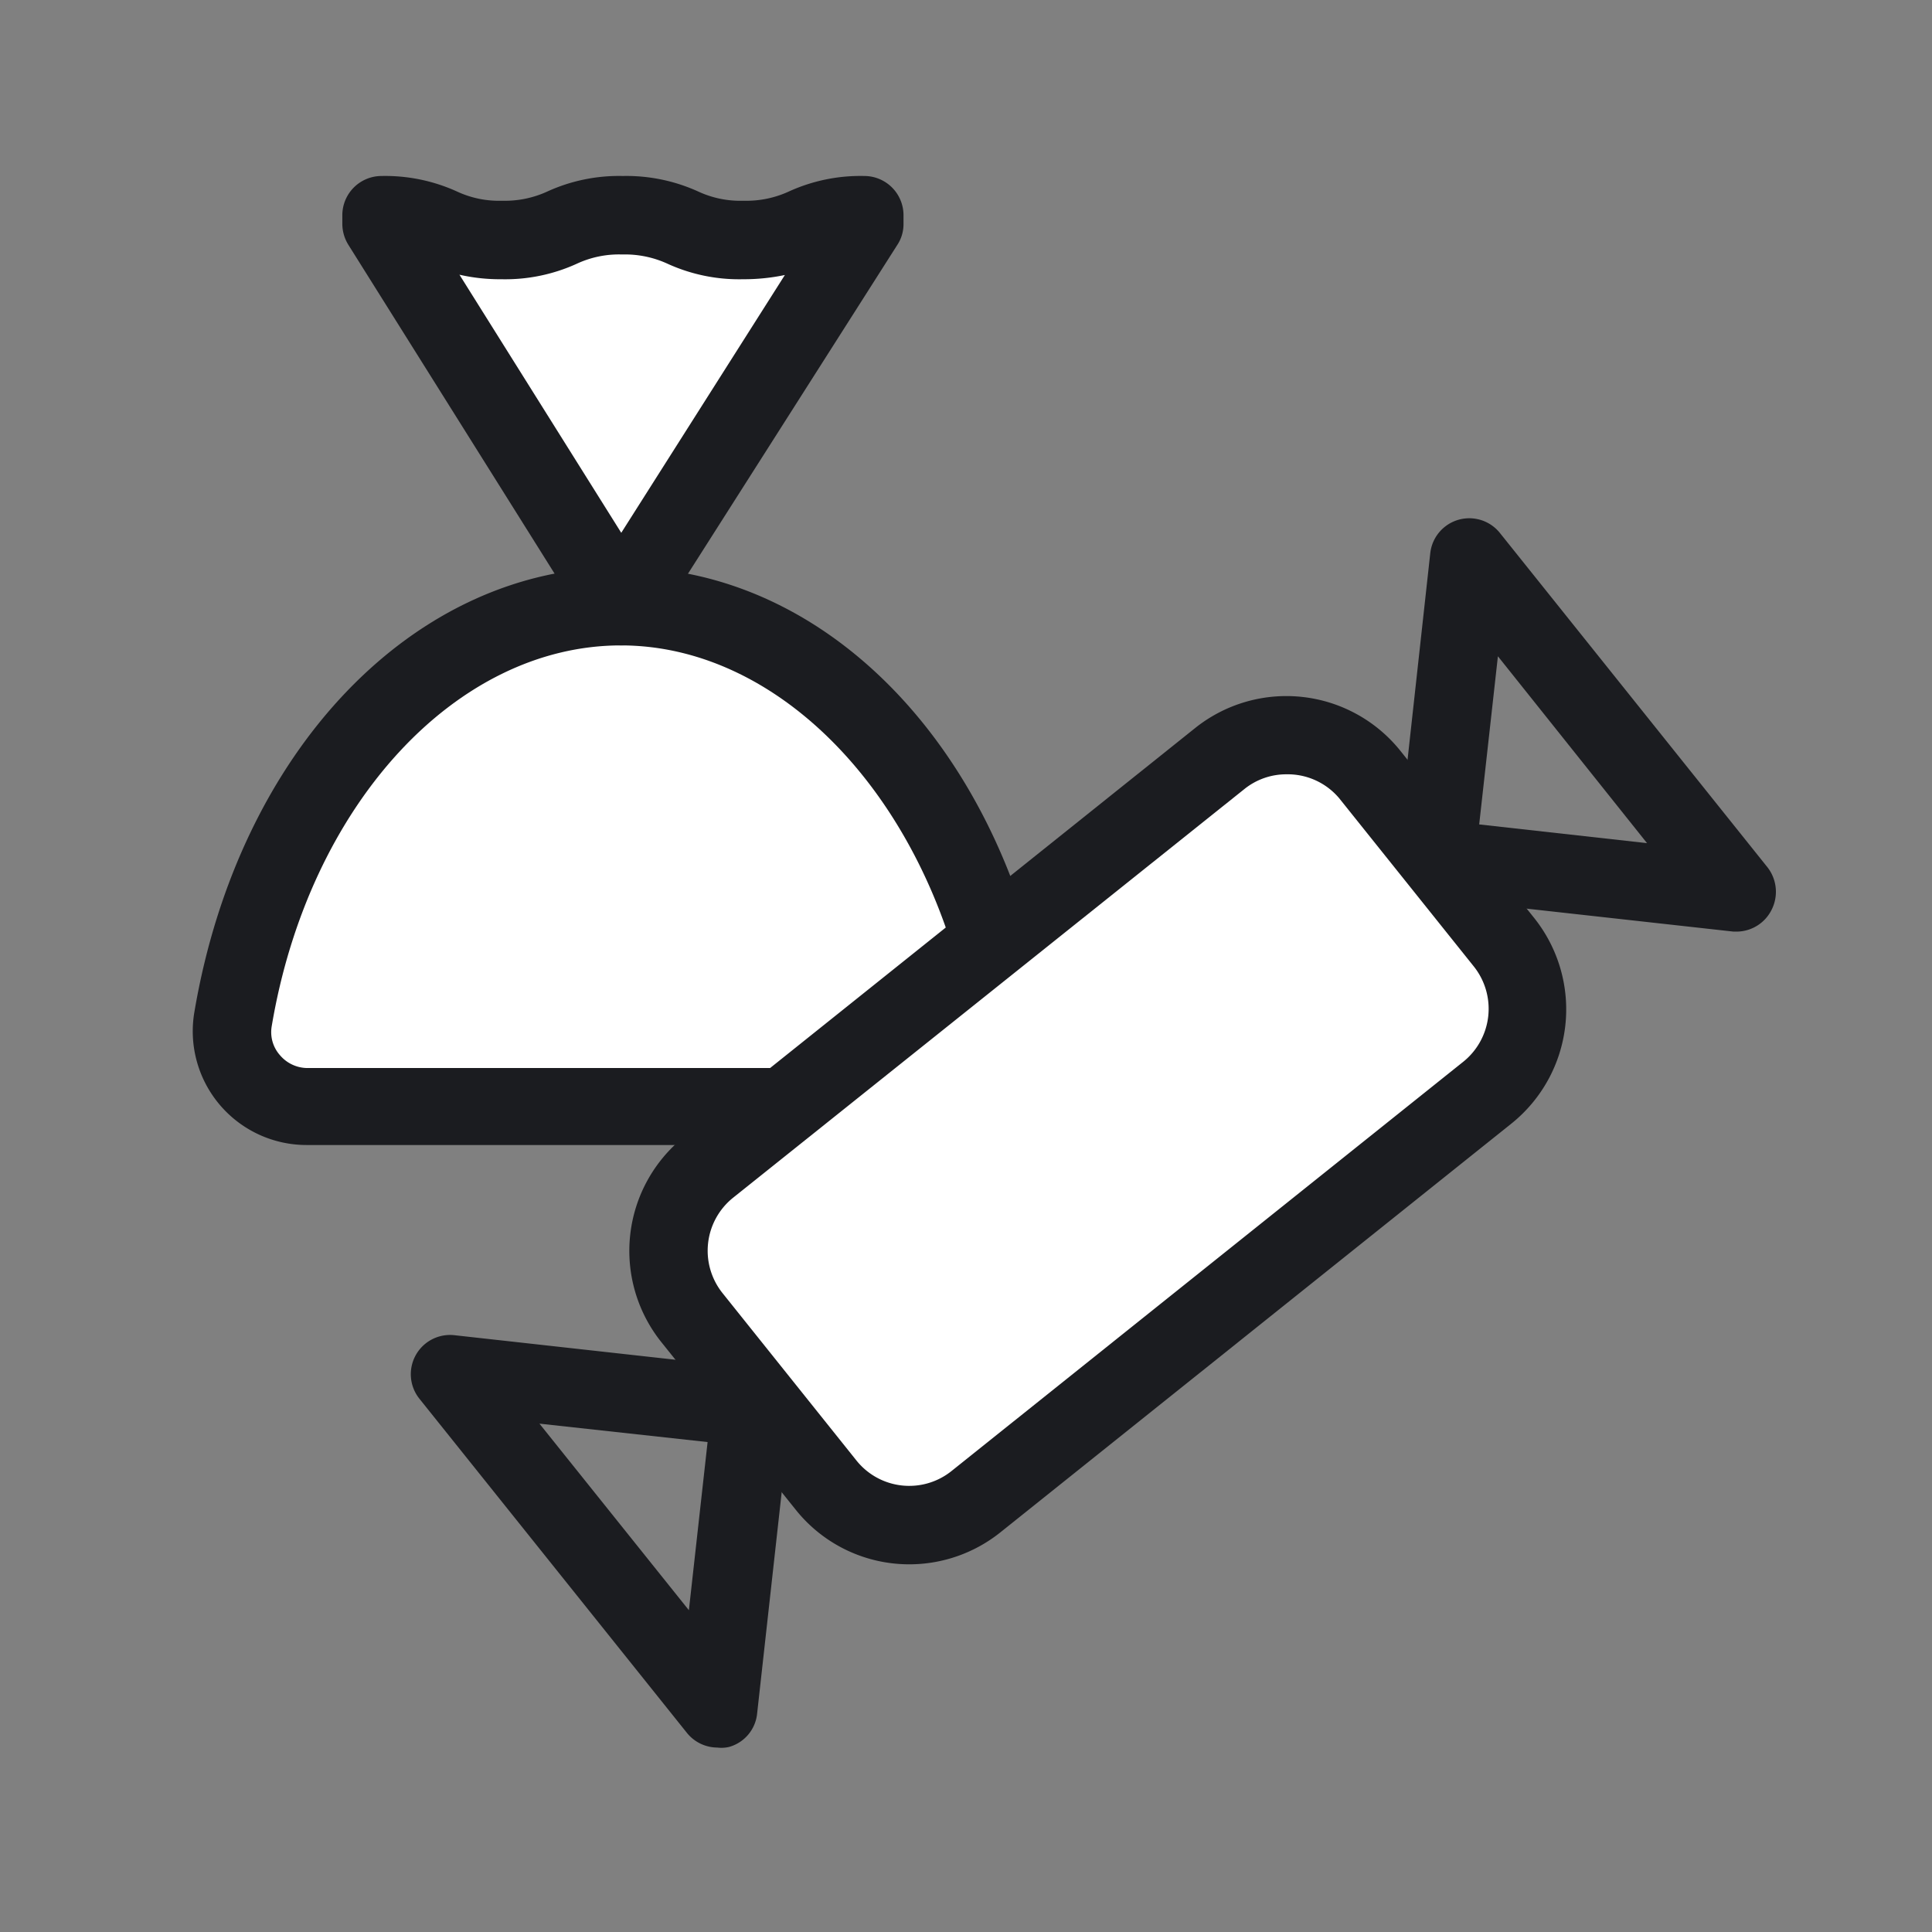
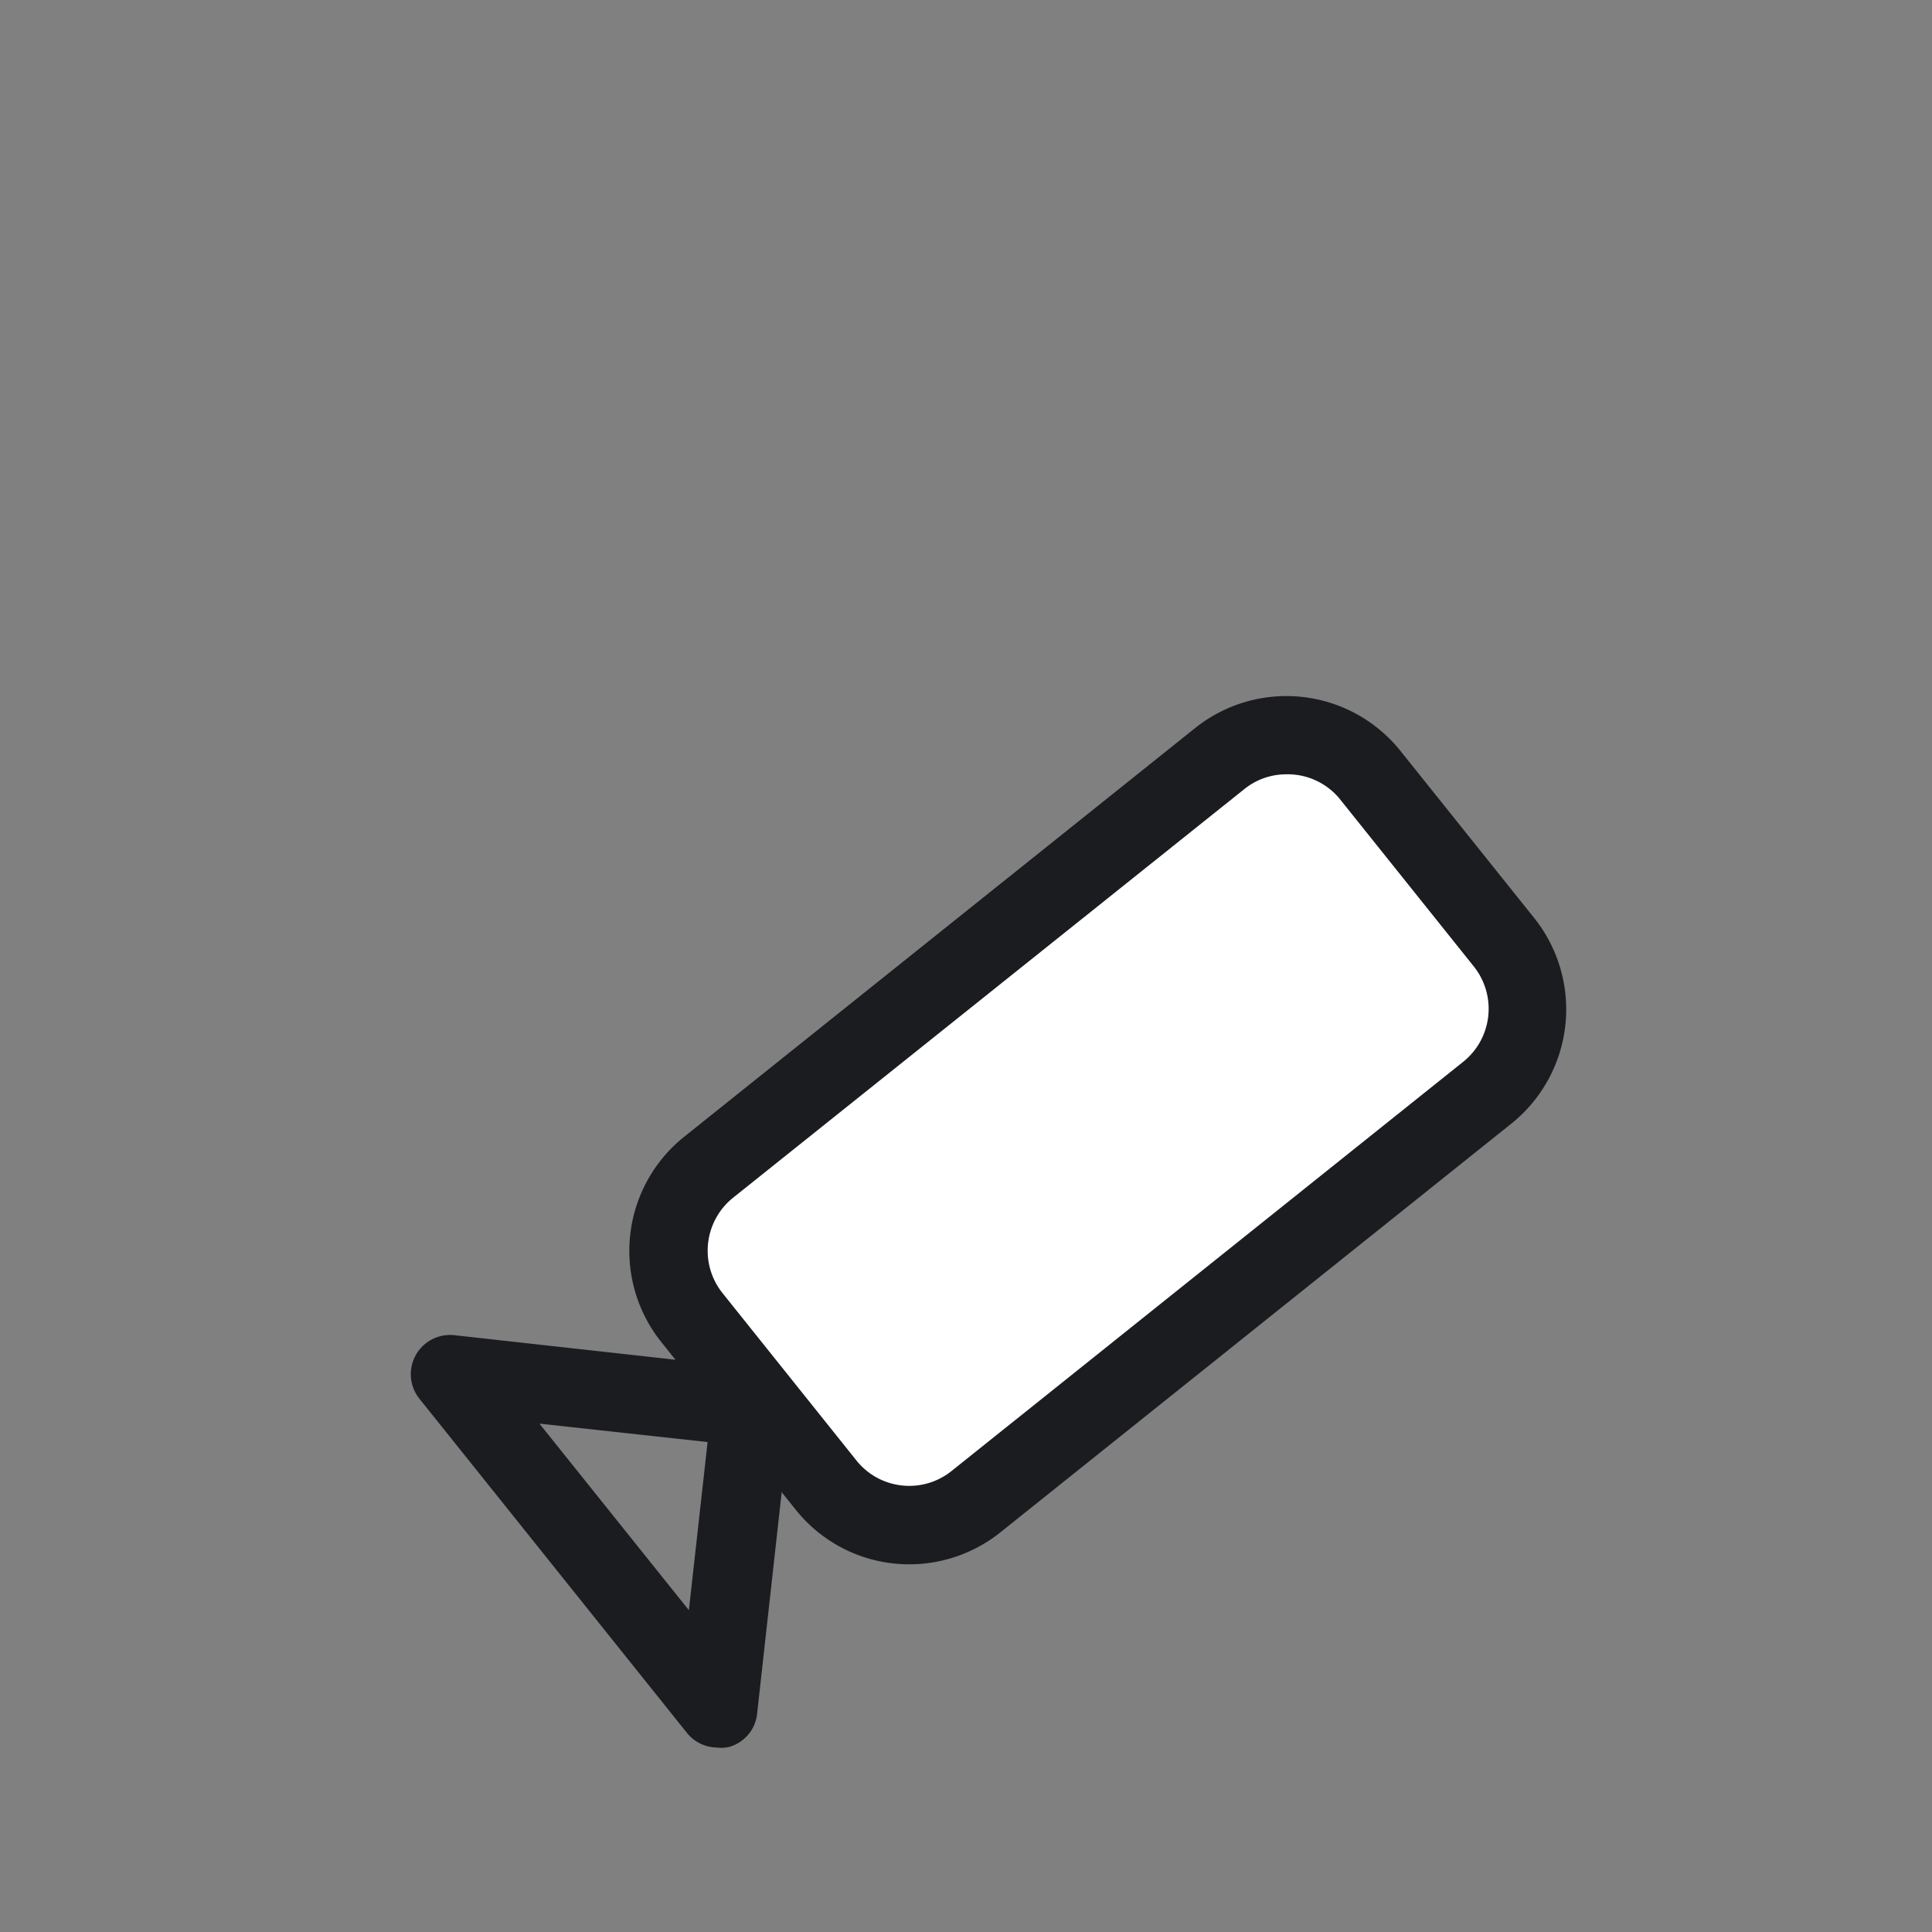
<svg xmlns="http://www.w3.org/2000/svg" width="800px" height="800px" viewBox="0 0 64 64" id="icons">
  <rect x="0" y="0" width="64" height="64" fill="#808080" stroke="none" />
  <defs>
    <style>.cls-1{fill:#1b1c20;}.cls-2{fill:#ffffff;}</style>
  </defs>
  <title />
-   <path class="cls-1" d="M57.56,30.86h-.14l-10-1.11a1.29,1.29,0,0,1-1.14-1.43l1.1-10a1.3,1.3,0,0,1,2.31-.66l8.86,11.07a1.32,1.32,0,0,1,.12,1.44A1.3,1.3,0,0,1,57.56,30.86ZM49,27.31l5.56.62-4.94-6.19Z" />
-   <path class="cls-1" d="M23.76,57.89a1.3,1.3,0,0,1-1-.48L13.89,46.33a1.3,1.3,0,0,1,1.16-2.1l10,1.11a1.29,1.29,0,0,1,1.14,1.43l-1.11,10a1.28,1.28,0,0,1-.93,1.1A1.12,1.12,0,0,1,23.76,57.89ZM17.87,47.16l4.95,6.18.62-5.57Z" />
-   <path class="cls-2" d="M31,36.64a2.49,2.49,0,0,0,2.46-2.9c-1.32-7.82-6.57-13.66-12.85-13.66S9,25.92,7.71,33.74a2.5,2.5,0,0,0,2.46,2.9Z" />
-   <path class="cls-1" d="M31,37.93H10.17a3.77,3.77,0,0,1-3.73-4.41c1.47-8.67,7.28-14.73,14.13-14.73S33.23,24.85,34.7,33.52A3.78,3.78,0,0,1,31,37.93ZM20.57,21.38C15.1,21.38,10.23,26.67,9,34a1.15,1.15,0,0,0,.27.95,1.2,1.2,0,0,0,.91.43H31a1.2,1.2,0,0,0,.92-.43,1.15,1.15,0,0,0,.26-.95C30.91,26.67,26,21.38,20.57,21.38Z" />
-   <path class="cls-2" d="M28.63,7.42,20.57,20.08,12.64,7.42V7.13c2,0,2,.82,4,.82s2-.82,4-.82,2,.82,4,.82,2-.82,4-.82Z" />
-   <path class="cls-1" d="M20.57,21.38h0a1.29,1.29,0,0,1-1.09-.61L11.54,8.11a1.32,1.32,0,0,1-.2-.69V7.13a1.3,1.3,0,0,1,1.3-1.3,5.75,5.75,0,0,1,2.49.51,3.29,3.29,0,0,0,1.5.31,3.37,3.37,0,0,0,1.51-.31,5.71,5.71,0,0,1,2.49-.51,5.75,5.75,0,0,1,2.49.51,3.31,3.31,0,0,0,1.51.31,3.37,3.37,0,0,0,1.51-.31,5.71,5.71,0,0,1,2.49-.51,1.3,1.3,0,0,1,1.3,1.3v.29a1.25,1.25,0,0,1-.21.7L21.66,20.78A1.29,1.29,0,0,1,20.57,21.38ZM15.22,9.1l5.36,8.55L26,9.11a6.63,6.63,0,0,1-1.39.14,5.71,5.71,0,0,1-2.49-.51,3.37,3.37,0,0,0-1.51-.31,3.31,3.31,0,0,0-1.51.31,5.71,5.71,0,0,1-2.49.51A6,6,0,0,1,15.22,9.1Z" />
+   <path class="cls-1" d="M23.76,57.89a1.3,1.3,0,0,1-1-.48L13.89,46.33a1.3,1.3,0,0,1,1.16-2.1l10,1.11a1.29,1.29,0,0,1,1.14,1.43l-1.11,10a1.28,1.28,0,0,1-.93,1.1A1.12,1.12,0,0,1,23.76,57.89M17.87,47.16l4.95,6.18.62-5.57Z" />
  <rect class="cls-2" height="14.18" rx="3.53" transform="translate(-15.42 30.92) rotate(-38.65)" width="28.76" x="21.99" y="30.34" />
  <path class="cls-1" d="M30.13,51.82A4.81,4.81,0,0,1,26.35,50L21.9,44.45a4.84,4.84,0,0,1,.76-6.79L39.6,24.11a4.84,4.84,0,0,1,6.78.75l4.45,5.56a4.85,4.85,0,0,1-.75,6.79h0L33.14,50.76A4.83,4.83,0,0,1,30.13,51.82ZM42.61,25.65a2.21,2.21,0,0,0-1.39.49L24.28,39.68a2.25,2.25,0,0,0-.35,3.15l4.44,5.55a2.24,2.24,0,0,0,3.15.35L48.45,35.19A2.25,2.25,0,0,0,48.81,32l-4.45-5.56A2.23,2.23,0,0,0,42.61,25.65ZM49.27,36.2Z" />
</svg>